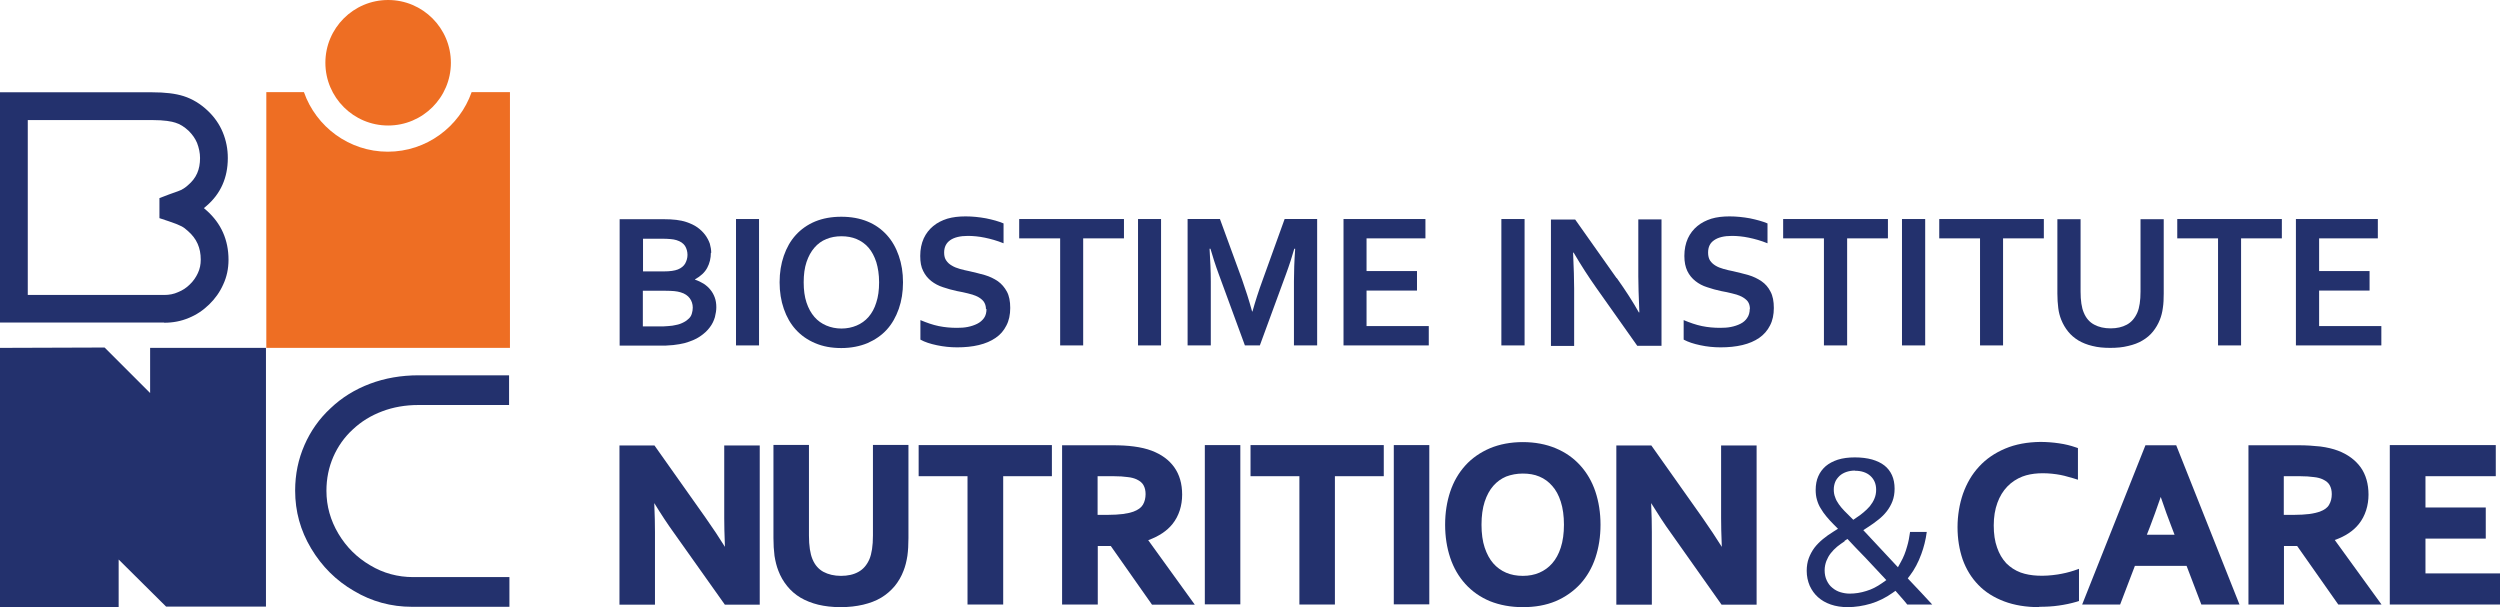
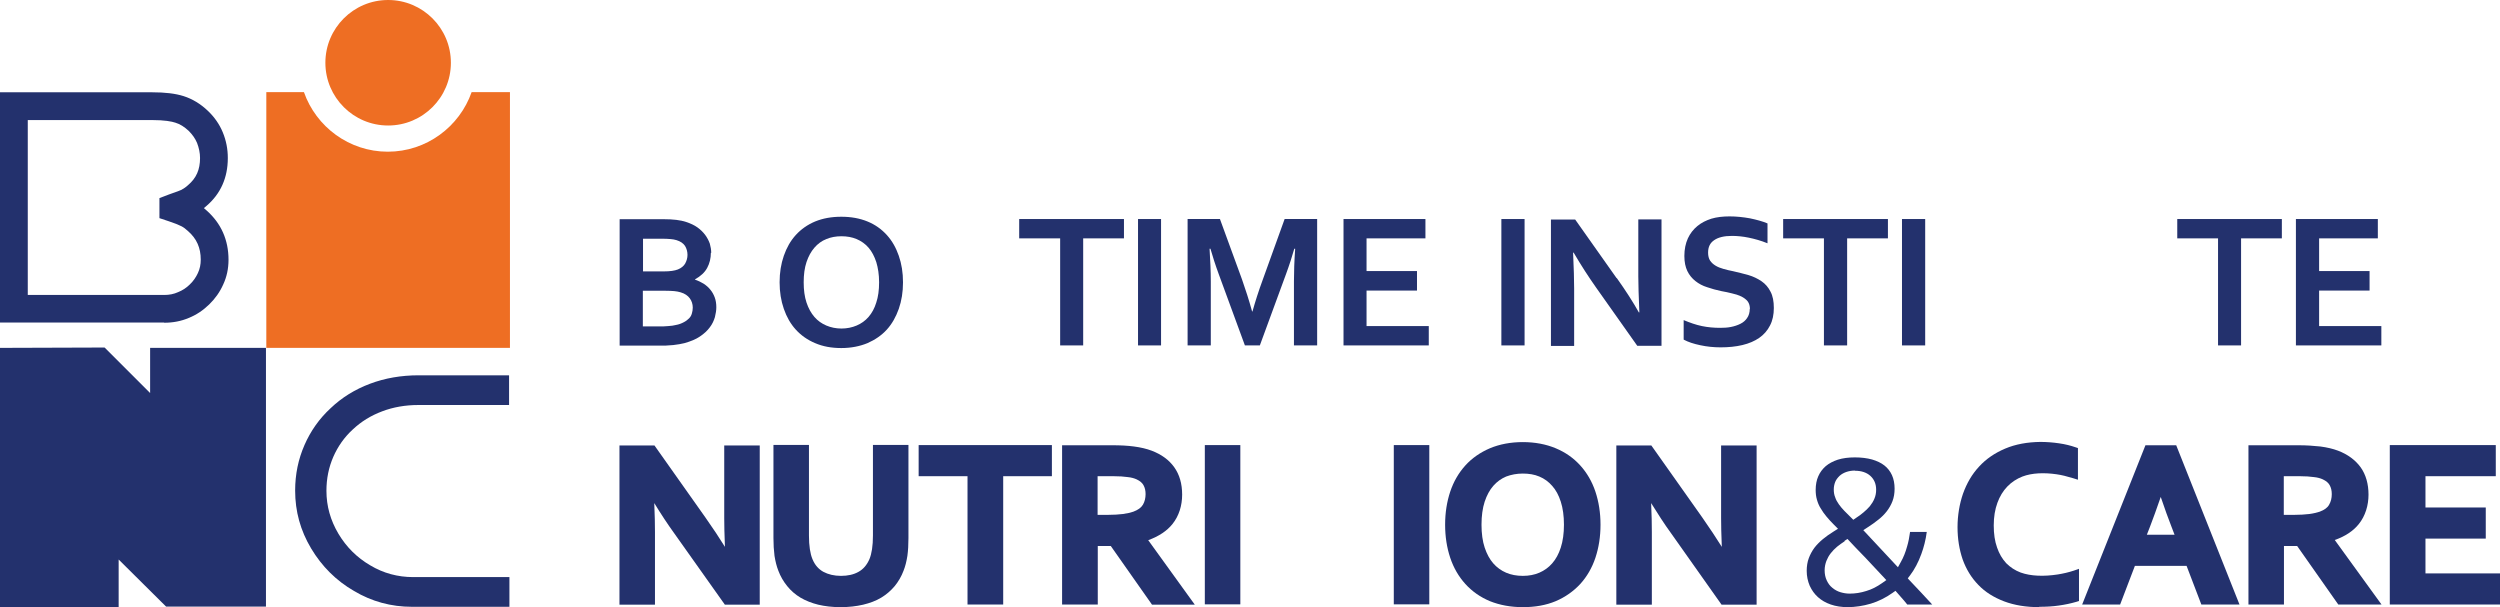
<svg xmlns="http://www.w3.org/2000/svg" id="Calque_2" data-name="Calque 2" viewBox="0 0 142.22 34.54">
  <defs>
    <style>
      .cls-1 {
        fill-rule: evenodd;
      }

      .cls-1, .cls-2 {
        fill: #ee6e23;
      }

      .cls-3 {
        fill: #23316d;
      }
    </style>
  </defs>
  <g id="Layer_1" data-name="Layer 1">
    <g>
      <path class="cls-3" d="m40.44,14.38c0,.31-.07.6-.21.86-.14.26-.37.47-.69.65v.02c.18.06.34.14.49.23.15.1.28.21.38.34.11.13.19.28.25.44.06.16.09.35.09.56,0,.17-.03.36-.08.56-.06.2-.15.4-.29.58-.14.19-.32.36-.56.52-.23.16-.53.28-.88.38-.09.02-.19.04-.29.06-.1.02-.22.03-.35.05-.13.01-.27.02-.43.03-.16,0-.33,0-.53,0h-2.09v-7.19h2.5c.54,0,.97.05,1.29.16.24.08.46.18.64.31.18.13.32.27.44.43.11.15.2.32.26.49.05.18.08.35.08.53m-2.7,1.05c.36,0,.62-.04.8-.11.2-.08.34-.2.42-.34.08-.15.13-.31.13-.49,0-.19-.05-.36-.14-.51-.1-.15-.26-.26-.49-.33-.1-.03-.21-.05-.34-.06-.13-.01-.29-.02-.48-.02h-1.08v1.86h1.19Zm-1.19,1.1v2.03h.86c.23,0,.43,0,.59-.02.16-.01.31-.03.42-.06.18-.03.33-.09.46-.16.12-.06.22-.14.3-.22.08-.08.13-.17.16-.28.03-.1.05-.21.05-.33,0-.2-.06-.38-.17-.53-.11-.15-.28-.27-.52-.34-.11-.03-.23-.06-.37-.07-.14-.01-.32-.02-.54-.02h-1.24Z" />
-       <rect class="cls-3" x="41.87" y="12.46" width="1.31" height="7.19" />
      <path class="cls-3" d="m51.37,16.06c0,.55-.08,1.05-.24,1.51-.16.45-.38.85-.68,1.18-.3.33-.67.58-1.1.77-.44.18-.93.28-1.49.28s-1.05-.09-1.49-.28c-.43-.18-.8-.44-1.1-.77-.3-.33-.52-.72-.68-1.18-.16-.46-.24-.96-.24-1.51s.08-1.05.24-1.51c.16-.46.38-.85.68-1.18.3-.33.67-.59,1.1-.77.44-.18.93-.27,1.49-.27s1.05.09,1.49.27c.44.18.8.44,1.1.77.3.33.52.72.68,1.18.16.46.24.96.24,1.51m-1.36,0c0-.44-.06-.82-.16-1.15-.11-.33-.25-.6-.44-.82-.19-.22-.42-.38-.68-.49-.26-.11-.55-.16-.86-.16s-.6.05-.86.16c-.26.1-.49.27-.68.49-.19.22-.34.49-.45.82-.11.33-.16.71-.16,1.15s.05.82.16,1.15c.11.33.26.6.45.82.19.22.42.38.68.49.26.11.55.17.86.17s.6-.06.86-.17c.26-.11.49-.27.68-.49.19-.22.34-.49.44-.82.11-.33.16-.71.16-1.15" />
-       <path class="cls-3" d="m56.09,17.59c0-.18-.05-.33-.14-.45-.09-.11-.21-.2-.37-.28-.16-.07-.33-.13-.52-.17-.19-.05-.4-.09-.61-.13-.28-.06-.54-.13-.8-.22-.25-.08-.48-.2-.67-.35-.19-.15-.35-.34-.46-.57-.12-.23-.17-.51-.17-.86,0-.38.07-.71.2-1,.13-.28.31-.51.54-.7.23-.19.49-.32.8-.42.31-.09.65-.13,1.04-.13s.77.04,1.16.11c.39.08.72.17,1,.29v1.13c-.37-.15-.73-.25-1.07-.32-.34-.07-.67-.1-.96-.1-.43,0-.77.08-1,.24-.23.16-.35.39-.35.71,0,.19.04.34.12.45.08.12.18.21.32.29.13.08.28.14.46.19.17.05.36.09.55.13.3.07.59.14.87.22.27.08.52.2.74.35.21.15.38.35.51.59.13.24.19.55.19.93s-.07.72-.22,1c-.14.28-.34.52-.61.7-.26.18-.58.32-.96.41-.37.09-.79.13-1.23.13-.39,0-.77-.04-1.15-.12-.38-.08-.69-.18-.94-.32v-1.11c.36.15.7.27,1.04.34.34.07.68.1,1.04.1.21,0,.41-.01.61-.05.2-.04.38-.1.54-.18.16-.08.29-.19.39-.33.1-.14.14-.32.14-.52" />
      <polygon class="cls-3" points="61.62 19.65 60.31 19.65 60.31 13.56 57.98 13.56 57.98 12.46 63.94 12.46 63.94 13.56 61.62 13.56 61.62 19.65" />
      <rect class="cls-3" x="64.74" y="12.46" width="1.31" height="7.19" />
      <path class="cls-3" d="m71.25,17.72c.16-.57.35-1.17.59-1.82l1.24-3.44h1.85v7.19h-1.32v-3.64c0-.53.02-1.15.07-1.86h-.05c-.06.2-.13.43-.21.69-.08.25-.17.5-.26.75l-1.49,4.06h-.85l-1.49-4.06c-.09-.25-.18-.5-.26-.75-.08-.26-.15-.49-.21-.69h-.05c.04.66.07,1.28.07,1.85v3.65h-1.32v-7.19h1.84l1.25,3.42c.2.57.4,1.18.58,1.84h.03Z" />
      <polygon class="cls-3" points="77.74 18.55 81.28 18.55 81.28 19.65 76.43 19.65 76.43 12.46 81.09 12.46 81.09 13.56 77.74 13.56 77.74 15.42 80.61 15.42 80.61 16.53 77.74 16.53 77.74 18.55" />
      <rect class="cls-3" x="85.41" y="12.46" width="1.32" height="7.19" />
      <path class="cls-3" d="m91.97,15.81c.52.73.94,1.39,1.26,1.96h.03c-.04-.93-.06-1.62-.06-2.04v-3.25h1.32v7.19h-1.38l-2.34-3.31c-.41-.58-.84-1.24-1.28-1.99h-.03c.04.88.06,1.56.06,2.05v3.26h-1.32v-7.19h1.38l2.36,3.34Z" />
      <path class="cls-3" d="m99.55,17.59c0-.18-.04-.33-.13-.45-.09-.11-.21-.2-.37-.28-.15-.07-.33-.13-.52-.17-.19-.05-.39-.09-.61-.13-.28-.06-.54-.13-.8-.22-.26-.08-.48-.2-.67-.35-.19-.15-.35-.34-.46-.57-.11-.23-.17-.51-.17-.86,0-.38.07-.71.2-1,.13-.28.31-.51.54-.7.23-.19.49-.32.8-.42.3-.09.65-.13,1.03-.13s.77.04,1.16.11c.38.08.72.17,1,.29v1.13c-.37-.15-.73-.25-1.07-.32-.34-.07-.66-.1-.96-.1-.43,0-.77.08-1,.24-.24.16-.35.39-.35.71,0,.19.04.34.11.45.08.12.18.21.31.29.13.08.28.14.46.19.17.05.35.09.55.13.3.07.59.14.87.22.27.08.52.2.74.35.22.15.39.35.51.59.13.24.19.55.19.93s-.07.72-.22,1c-.14.28-.35.52-.61.7-.26.18-.58.32-.96.41-.38.09-.79.13-1.24.13-.39,0-.78-.04-1.15-.12-.38-.08-.69-.18-.95-.32v-1.11c.36.15.7.27,1.04.34.34.07.68.1,1.04.1.21,0,.41-.01.61-.05.2-.04.38-.1.54-.18.16-.08.29-.19.38-.33.1-.14.15-.32.15-.52" />
      <polygon class="cls-3" points="105.08 19.65 103.76 19.65 103.76 13.56 101.44 13.56 101.44 12.46 107.4 12.46 107.4 13.56 105.08 13.56 105.08 19.65" />
      <rect class="cls-3" x="108.2" y="12.46" width="1.32" height="7.19" />
-       <polygon class="cls-3" points="113.95 19.65 112.64 19.65 112.64 13.56 110.32 13.56 110.32 12.46 116.27 12.46 116.27 13.56 113.95 13.56 113.95 19.65" />
-       <path class="cls-3" d="m120.05,19.79c-.38,0-.71-.03-1.02-.11-.3-.07-.57-.18-.79-.31-.23-.14-.43-.31-.59-.51-.16-.2-.29-.42-.39-.67-.08-.2-.14-.42-.17-.67-.03-.24-.05-.52-.05-.82v-4.23h1.32v4.12c0,.51.06.91.18,1.19.13.32.33.55.6.69.26.14.57.21.93.21s.66-.07.92-.21c.26-.14.46-.37.6-.69.12-.28.18-.68.18-1.19v-4.12h1.32v4.23c0,.3-.01.57-.05.82-.03.24-.09.47-.17.67-.1.25-.23.47-.39.67-.16.2-.36.37-.6.51-.23.14-.5.24-.81.31-.31.08-.65.11-1.02.11" />
      <polygon class="cls-3" points="127.49 19.65 126.18 19.65 126.18 13.56 123.86 13.56 123.86 12.46 129.81 12.46 129.81 13.56 127.49 13.56 127.49 19.65" />
      <polygon class="cls-3" points="131.93 18.55 135.47 18.55 135.47 19.65 130.61 19.65 130.61 12.46 135.27 12.46 135.27 13.56 131.93 13.56 131.93 15.42 134.8 15.42 134.8 16.53 131.93 16.53 131.93 18.55" />
    </g>
    <g>
      <path class="cls-3" d="m41.23,34.39l-2.88-4.06c-.37-.51-.75-1.09-1.13-1.71.03.69.04,1.23.04,1.65v4.13h-2.02v-9.06h1.99l2.9,4.1c.43.61.8,1.17,1.11,1.67-.03-.73-.04-1.27-.04-1.64v-4.13h2.02v9.06h-1.99Z" />
      <path class="cls-3" d="m47.82,34.54c-.47,0-.89-.05-1.27-.14-.37-.09-.72-.23-1.01-.4-.3-.18-.55-.4-.76-.66-.21-.26-.38-.55-.5-.87-.1-.25-.17-.54-.22-.85-.04-.31-.06-.65-.06-1.01v-5.3h2.02v5.16c0,.58.07,1.03.2,1.34.14.34.35.57.62.72.28.15.62.23,1,.23s.72-.07,1-.23c.27-.15.47-.38.62-.72.13-.31.2-.76.2-1.34v-5.16h2.02v5.3c0,.38-.02.72-.06,1.01-.05.32-.12.6-.22.85-.12.32-.29.61-.5.87-.21.25-.47.48-.77.66-.3.18-.65.31-1.03.4-.39.09-.81.14-1.28.14" />
      <polygon class="cls-3" points="55.04 34.39 55.04 27.09 52.26 27.09 52.26 25.32 59.84 25.32 59.84 27.09 57.07 27.09 57.07 34.39 55.04 34.39" />
      <path class="cls-3" d="m65.53,34.39l-2.34-3.33h-.74v3.33h-2.03v-9.06h2.85c.46,0,.87.02,1.24.07.38.05.72.13,1.01.24.55.21.98.52,1.28.94.3.42.45.94.45,1.56s-.18,1.21-.55,1.67c-.32.4-.78.7-1.38.92l2.65,3.67h-2.44Zm-2.53-5.1c.35,0,.64-.02.89-.05.23-.03.43-.08.58-.13.27-.1.45-.23.55-.4.1-.17.15-.38.15-.6,0-.2-.04-.37-.12-.51-.07-.13-.2-.24-.39-.33-.13-.06-.3-.11-.51-.13-.21-.03-.47-.05-.81-.05h-.9v2.2h.56Z" />
      <rect class="cls-3" x="68.54" y="25.32" width="2.02" height="9.06" />
-       <polygon class="cls-3" points="73.92 34.39 73.92 27.09 71.14 27.09 71.14 25.32 78.72 25.32 78.72 27.09 75.94 27.09 75.94 34.39 73.92 34.39" />
      <rect class="cls-3" x="79.29" y="25.32" width="2.02" height="9.06" />
      <path class="cls-3" d="m86.63,34.54c-.69,0-1.32-.12-1.87-.34-.55-.23-1.02-.56-1.4-.98-.38-.42-.67-.92-.86-1.49-.19-.57-.29-1.2-.29-1.88s.1-1.31.29-1.88c.19-.57.48-1.07.86-1.49.37-.41.84-.74,1.4-.98.55-.23,1.18-.35,1.87-.35s1.32.12,1.87.35c.55.23,1.01.55,1.4.98.38.42.67.92.86,1.49.19.57.29,1.2.29,1.88s-.1,1.31-.29,1.88c-.19.57-.48,1.07-.86,1.49-.39.42-.86.75-1.4.98-.55.23-1.17.34-1.87.34m0-7.6c-.34,0-.66.06-.95.17-.28.12-.52.29-.73.53-.21.24-.37.54-.49.9-.12.37-.18.81-.18,1.31s.06.94.18,1.3c.12.36.28.66.49.9.2.23.45.41.73.53.28.12.6.18.95.18s.66-.06.94-.18c.28-.12.53-.3.73-.53.21-.24.37-.53.49-.9.12-.37.18-.81.18-1.3s-.06-.94-.18-1.31c-.12-.37-.28-.67-.49-.9-.2-.23-.44-.41-.73-.53-.28-.12-.6-.17-.94-.17" />
      <path class="cls-3" d="m97.93,34.39l-2.87-4.06c-.38-.52-.75-1.1-1.13-1.71.03.65.04,1.2.04,1.65v4.13h-2.02v-9.06h1.99l2.9,4.1c.42.6.79,1.16,1.11,1.67-.03-.71-.04-1.26-.04-1.64v-4.13h2.02v9.06h-1.99Z" />
      <path class="cls-3" d="m105.12,34.54c-.36,0-.68-.05-.97-.15-.29-.1-.53-.24-.73-.42-.2-.18-.35-.39-.47-.65-.11-.26-.17-.54-.17-.85,0-.26.04-.51.12-.72.08-.21.18-.4.32-.59.13-.17.3-.34.48-.49.18-.15.38-.29.59-.42l.27-.17-.23-.23c-.15-.15-.3-.31-.43-.47-.12-.14-.23-.3-.33-.47-.09-.14-.16-.31-.21-.49-.05-.17-.07-.36-.07-.55,0-.29.05-.56.15-.78.1-.23.24-.41.42-.57.19-.16.42-.28.69-.37.29-.09.61-.13.97-.13s.69.04.98.12c.27.08.51.19.7.34.18.14.33.33.43.55.1.22.15.48.15.77,0,.26-.04.5-.12.71-.08.21-.19.4-.32.57-.14.18-.3.34-.48.48-.19.15-.39.3-.6.43l-.26.17,1.97,2.11s.12-.22.16-.29c.15-.26.27-.56.36-.89.08-.26.13-.54.17-.83h.95c-.06.46-.17.88-.31,1.26-.17.47-.39.88-.64,1.21l-.13.17.07.08s.49.52.68.72l.64.69h-1.42c-.07-.08-.12-.15-.18-.22-.08-.1-.2-.23-.35-.4l-.14-.16-.17.12c-.38.27-.8.48-1.23.61-.44.13-.89.2-1.34.2m-.15-3.75c-.16.1-.3.21-.43.31-.14.12-.26.24-.36.37-.11.14-.19.29-.25.44-.06.16-.1.34-.1.53,0,.22.04.41.12.58.08.17.18.31.32.42.13.11.29.2.46.25.17.05.34.08.53.08.31,0,.63-.05.94-.15.31-.09.6-.24.9-.45l.24-.17s-1.08-1.15-1.17-1.25l-.58-.6c-.11-.12-.22-.23-.32-.34l-.14-.15-.17.11Zm.58-4.02c-.18,0-.34.03-.49.08-.14.05-.27.12-.38.22-.11.11-.2.22-.25.35-.05.13-.08.27-.08.42,0,.16.02.31.08.45.04.13.11.26.21.4.08.12.19.24.31.37l.51.51.16-.11c.15-.1.3-.2.42-.31.13-.11.25-.22.36-.35.11-.14.2-.28.26-.43.07-.16.1-.33.1-.51,0-.33-.11-.59-.33-.79-.21-.19-.51-.29-.87-.29" />
      <path class="cls-3" d="m116.02,34.54c-.76,0-1.43-.11-2.01-.33-.58-.22-1.08-.53-1.47-.94-.39-.4-.69-.89-.89-1.45-.19-.56-.29-1.17-.29-1.83s.11-1.32.31-1.9c.21-.59.51-1.11.91-1.54.4-.44.9-.78,1.49-1.03.59-.25,1.26-.37,2-.38.37,0,.73.03,1.07.08.35.05.66.13.92.22l.15.05v1.8l-.29-.09c-.33-.1-.64-.18-.93-.22-.7-.1-1.39-.08-1.94.13-.33.13-.62.32-.86.57-.24.25-.43.56-.56.92-.14.38-.21.81-.21,1.29s.06.9.19,1.26c.12.35.29.64.52.89.23.23.5.41.82.53.58.21,1.33.23,2.11.11.31-.05.62-.12.92-.22l.29-.1v1.83l-.16.05c-.31.09-.64.16-1,.21-.34.05-.72.07-1.11.07" />
      <path class="cls-3" d="m125.23,34.39l-.84-2.2h-2.94l-.84,2.2h-2.16l3.6-9.06h1.75l3.6,9.06h-2.15Zm-1.52-3.96l-.18-.47c-.18-.46-.38-1.01-.61-1.69-.23.67-.43,1.22-.61,1.69l-.18.46h1.58Z" />
      <path class="cls-3" d="m133.02,34.39l-2.34-3.33h-.75v3.33h-2.02v-9.06h2.85c.45,0,.87.03,1.24.07.38.05.72.13,1.01.24.55.21.98.53,1.28.94.3.42.45.95.45,1.56s-.18,1.21-.55,1.67c-.31.39-.77.7-1.37.91l2.66,3.67h-2.45Zm-2.53-5.1c.34,0,.65-.02.89-.05.23-.03.42-.08.58-.13.27-.1.45-.23.54-.4.1-.17.15-.37.15-.6,0-.2-.04-.37-.12-.51-.07-.13-.2-.24-.39-.33-.13-.06-.3-.11-.51-.13-.21-.03-.48-.05-.81-.05h-.9v2.2h.56Z" />
      <polygon class="cls-3" points="135.95 34.39 135.95 25.32 141.98 25.32 141.98 27.09 137.98 27.09 137.98 28.87 141.41 28.87 141.41 30.64 137.98 30.64 137.98 32.62 142.22 32.62 142.22 34.39 135.95 34.39" />
    </g>
    <g>
      <path class="cls-3" d="m9.34,18.35H0V5.25h8.64c.75,0,1.34.07,1.81.22.5.16.96.44,1.37.83.37.35.66.76.85,1.22.2.48.29.97.29,1.47,0,1.12-.41,2.04-1.22,2.73-.05.04-.09.08-.14.12.05.04.11.09.16.14.82.73,1.24,1.67,1.24,2.8,0,.5-.1.97-.3,1.4-.19.43-.46.81-.8,1.14-.35.34-.74.6-1.17.77-.42.18-.89.27-1.39.27m-7.76-1.58h7.76c.29,0,.55-.05.79-.16.25-.1.47-.24.67-.44.2-.19.35-.41.46-.65.11-.24.16-.48.16-.76,0-.67-.23-1.19-.72-1.62-.14-.13-.26-.22-.38-.28-.16-.08-.4-.18-.71-.28l-.54-.18v-1.14l.55-.21c.48-.16.65-.24.7-.26.13-.07.25-.15.38-.27.47-.4.68-.88.68-1.54,0-.29-.06-.57-.17-.86-.11-.26-.27-.48-.48-.69-.24-.22-.48-.38-.75-.46-.21-.07-.61-.15-1.33-.15H1.58v9.94Z" />
      <path class="cls-3" d="m23.51,32.83c-.88,0-1.7-.22-2.45-.67-.75-.44-1.35-1.03-1.81-1.8-.45-.76-.68-1.57-.68-2.44,0-.69.13-1.33.39-1.93.26-.59.62-1.11,1.11-1.56.48-.45,1.03-.79,1.67-1.03.63-.24,1.32-.36,2.06-.36h5.16v-1.69h-5.14c-1,0-1.92.16-2.77.48-.85.32-1.6.78-2.24,1.39-.65.6-1.14,1.3-1.49,2.1-.35.8-.53,1.66-.53,2.59,0,1.18.3,2.27.91,3.29.61,1.02,1.42,1.83,2.44,2.42,1.01.6,2.11.9,3.3.9h5.54v-1.69h-5.46Z" />
      <path class="cls-1" d="m25.65,3.57c0,1.97-1.6,3.57-3.57,3.57s-3.57-1.6-3.57-3.57,1.6-3.57,3.57-3.57,3.57,1.6,3.57,3.57" />
      <path class="cls-2" d="m26.83,5.24c-.69,1.97-2.57,3.39-4.77,3.39s-4.08-1.42-4.77-3.39h-2.14v14.55h13.86V5.24h-2.17Z" />
      <polygon class="cls-3" points="8.54 19.79 8.54 22.36 5.95 19.77 0 19.79 0 22 0 24.82 0 34.54 6.75 34.54 6.75 31.83 9.45 34.51 15.13 34.51 15.13 19.79 8.54 19.79" />
    </g>
  </g>
</svg>